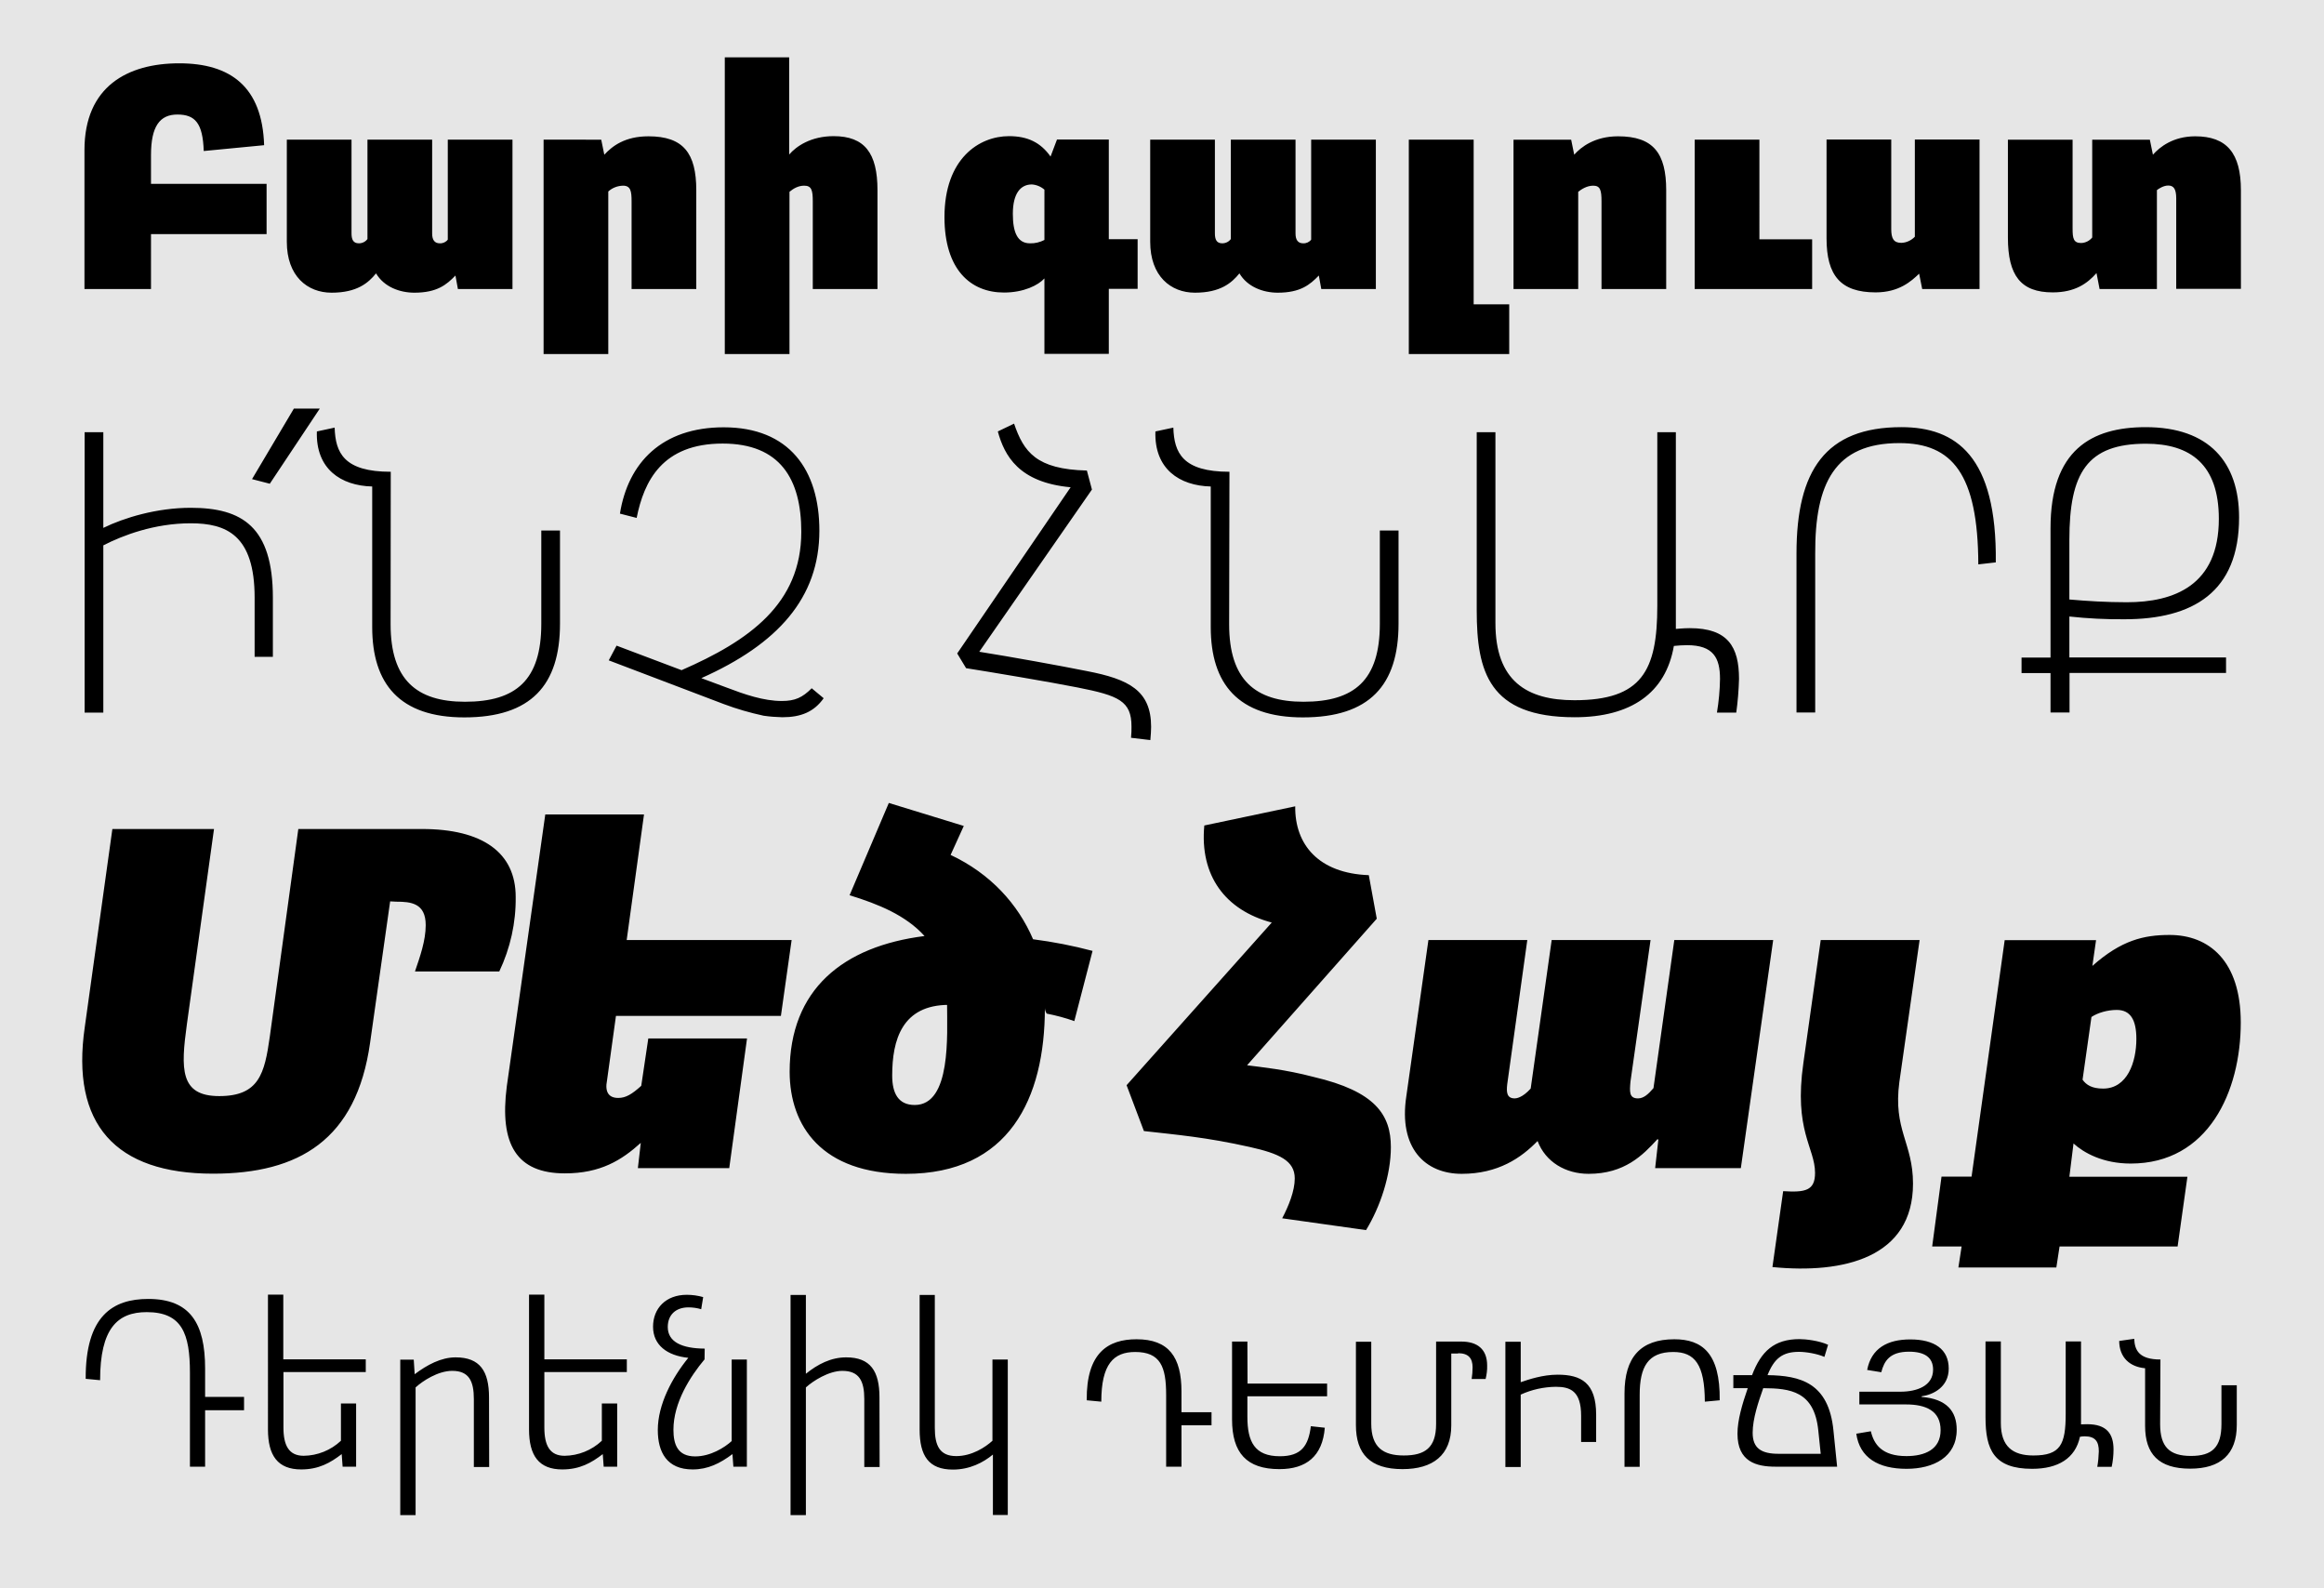
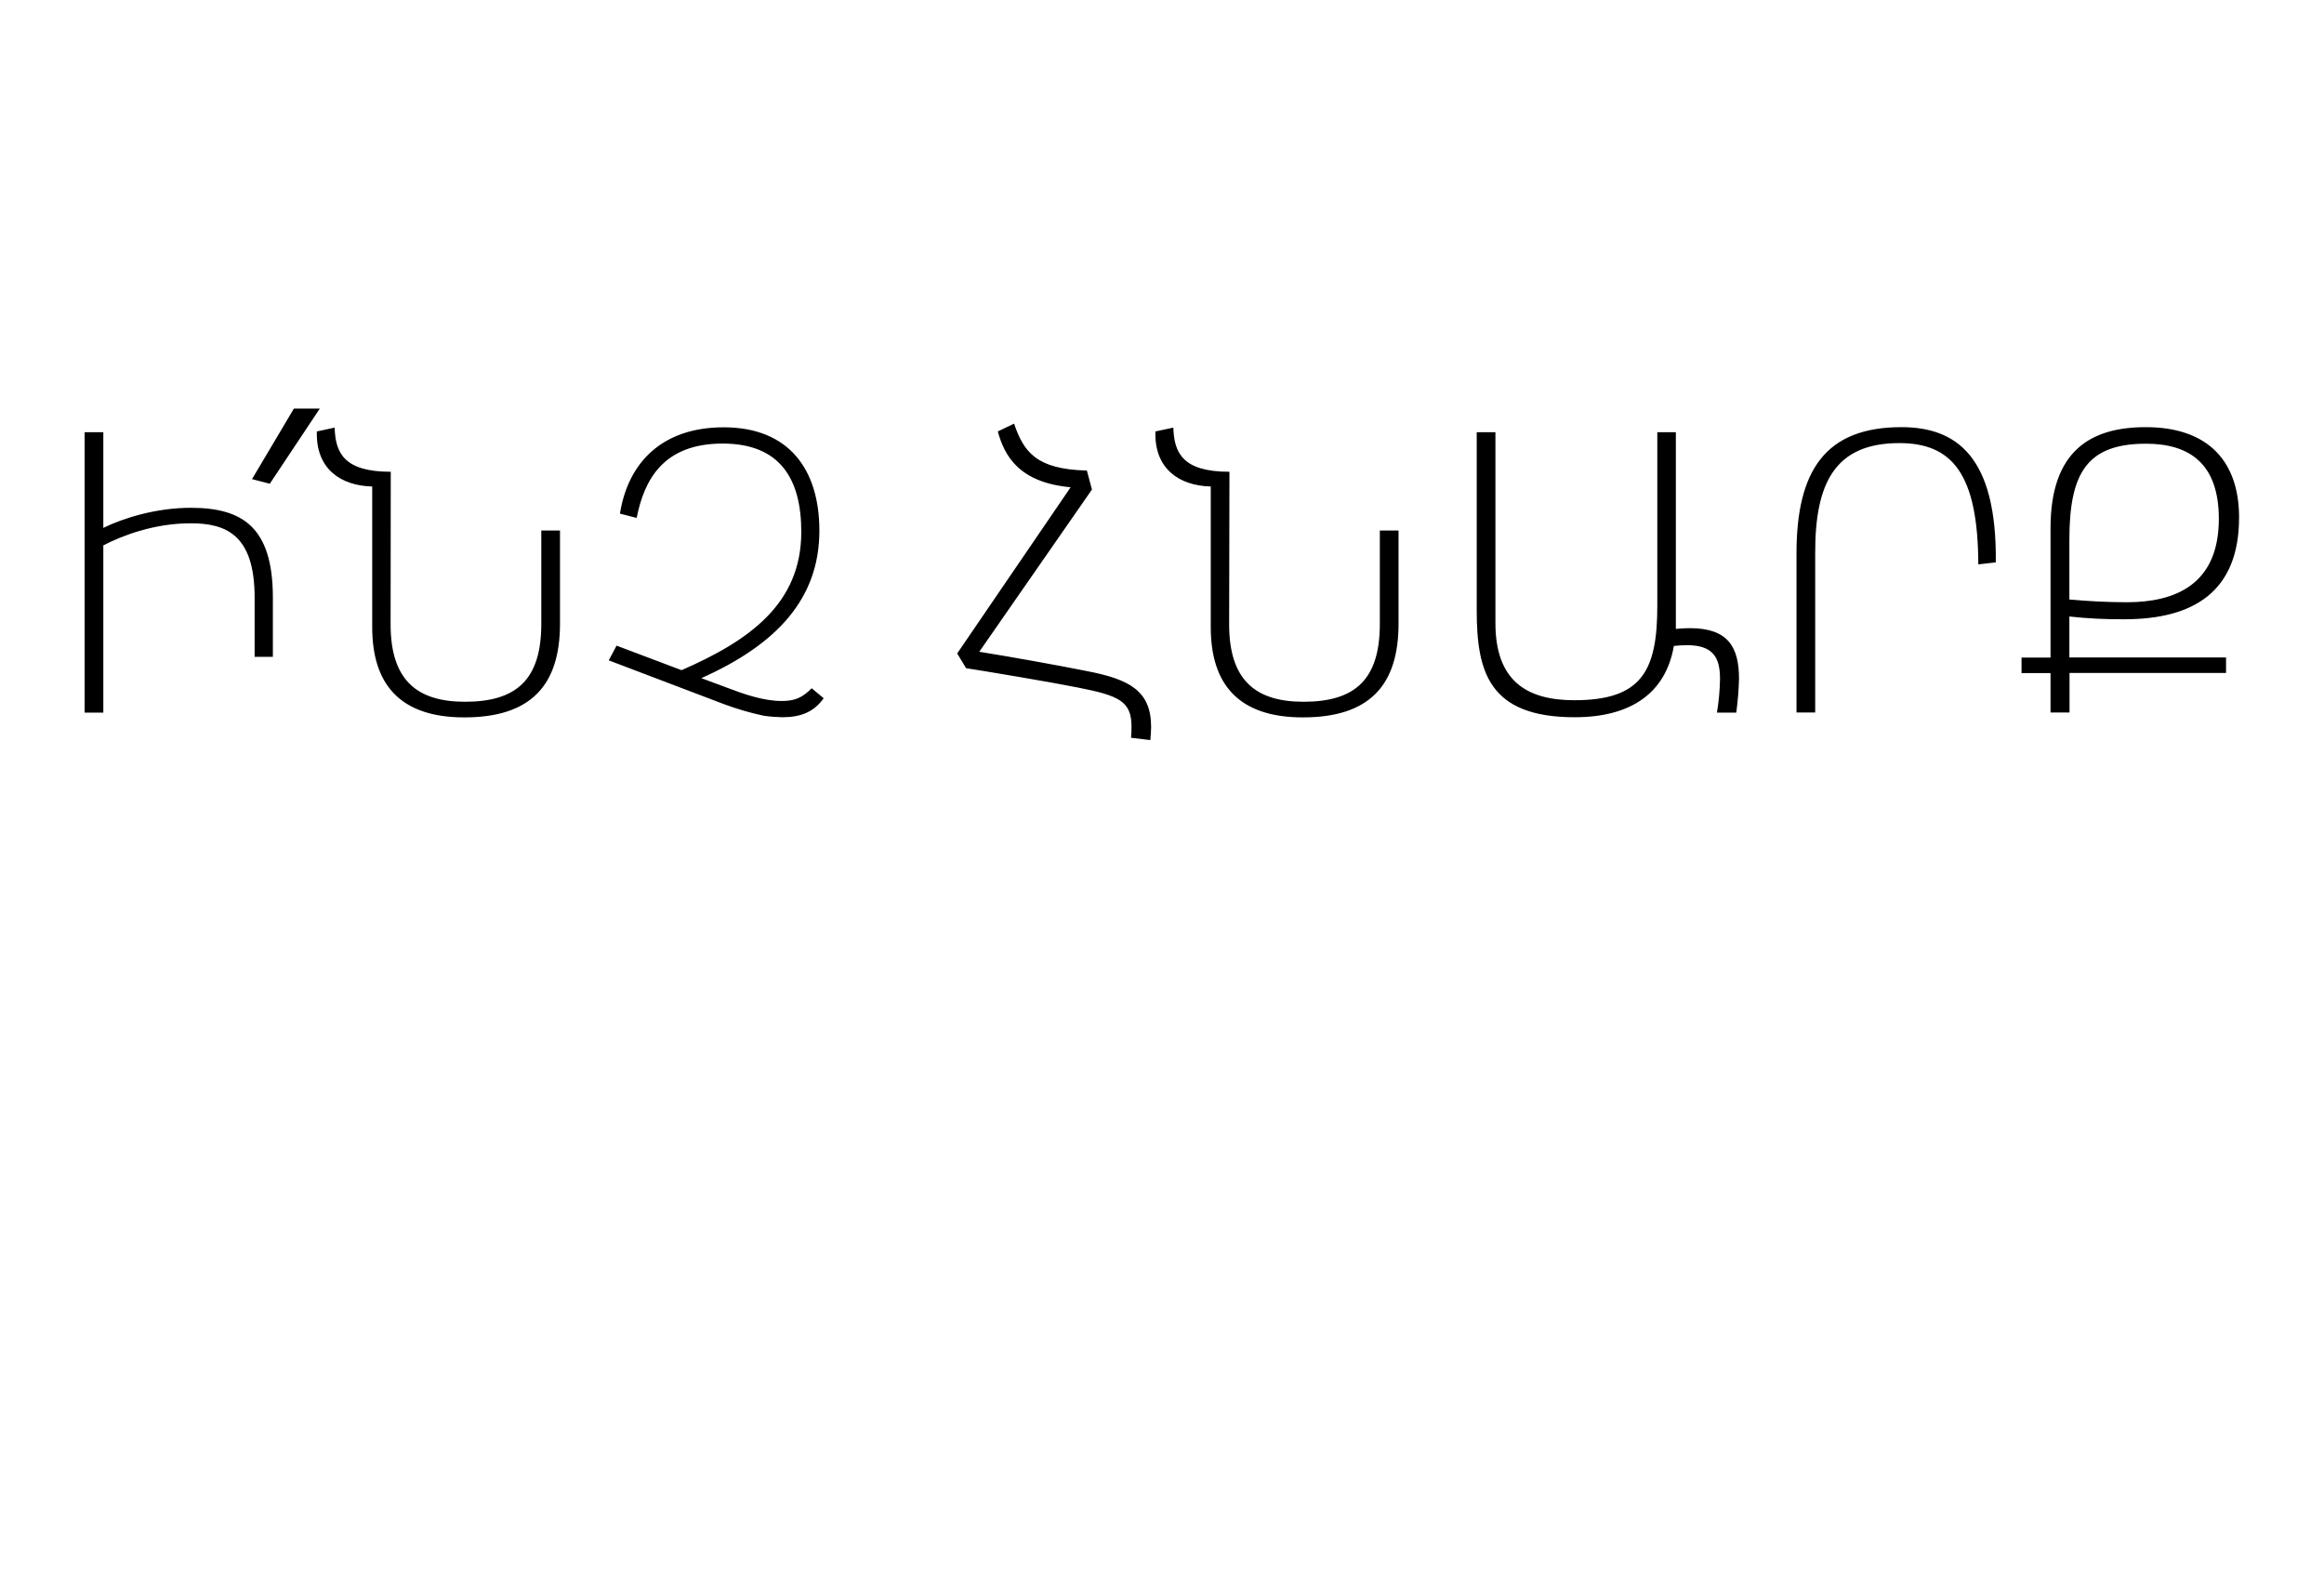
<svg xmlns="http://www.w3.org/2000/svg" version="1.1" x="0px" y="0px" viewBox="-337.1 -220.4 1516 1036" enable-background="new -337.1 -220.4 1516 1036" xml:space="preserve">
  <g id="Layer_3">
-     <rect x="-337.1" y="-220.4" fill="#E6E6E6" width="1516" height="1036" />
-   </g>
+     </g>
  <g id="Layer_2">
    <title>quickview_pollen</title>
    <g>
-       <path d="M1124.7-96.3c0-24.2-9.2-35.2-29.8-35.2c-14.4,0-23.2,7-27.6,12l-2-9.8h-37.6v63.8c-1.8,2.2-4.4,3.5-7.2,3.6    c-5,0-5.6-3-5.6-9.4v-58h-42.2v63.8c0,24.8,8.4,35.8,29.2,35.8c14.6,0,22.6-5.8,28.6-12.6l2,10.4h37.4v-64.5c1.2-1,4.4-3,7.4-3    c3.6,0,5.2,2.4,5.2,8.4v59h42.2L1124.7-96.3L1124.7-96.3z M854.4-64.9c0,24.2,9.2,35.2,32,35.2c15.2,0,23.2-7.2,28.4-12.2l2,10    h37.4v-97.5H912v63.4c-2.3,2.4-5.5,3.9-8.8,4c-5,0-6.6-2.8-6.6-9v-58.4h-42.2L854.4-64.9L854.4-64.9z M810.6-129.3h-42.2v97.4H845    v-32.4h-34.4L810.6-129.3L810.6-129.3z M749.8-96.3c0-24.2-8.4-35.2-31.4-35.2c-15.2,0-24.2,7-28.6,12l-2-9.8h-37.6v97.4h42.2    v-63.4c2-1.6,5.6-4,9.8-4c4.6,0,5.4,3,5.4,10.2v57.2h42.2L749.8-96.3L749.8-96.3z M624.1-129.3h-42.2V10.5h65.5v-32.4h-23.2    V-129.3z M518.2-64.1c-1.2,1.6-3.2,2.5-5.2,2.4c-3.4,0-5-2.2-5-6.4v-61.2h-42.2v64.8c-1.3,1.8-3.4,2.8-5.6,2.8    c-3.8,0-4.8-2.6-4.8-6.6v-61h-42.2v66.6c0,22.4,13.4,33.2,29.2,33.2c16.6,0,24-6.4,29-12.6c5.2,8.8,15.4,12.6,25,12.6    c14.8,0,21-5.2,26.8-11.2l1.6,8.8h35.6v-97.4h-42.2V-64.1z M344.2-63.9c-2.9,1.5-6.1,2.3-9.4,2.2c-8.2,0-11.2-7.2-11.2-19.2    c0-13.6,5.2-19.2,12.4-19.2c3,0.2,5.9,1.4,8.2,3.4L344.2-63.9L344.2-63.9z M386.2-129.4h-33.8l-4.2,11.1    c-6.5-9.2-15-13.3-27.1-13.3c-19.5,0-42.1,14.6-42.1,52.8c0,34.2,17,49.2,38.8,49.2c13,0,22.4-4.8,26.4-9.2v49.2h42v-42.4H405    v-32.4h-18.8L386.2-129.4L386.2-129.4z M235.3-96.4c0-24.2-8.4-35.2-28.6-35.2c-14.8,0-24.4,6.6-29,12v-63.4h-42V10.5h42.2V-95.3    c2.4-2,5.6-4,9.6-4c4.8,0,5.6,3,5.6,10.2v57.2h42.2L235.3-96.4L235.3-96.4z M117.1-96.3c0-24.2-8.4-35.2-31.2-35.2    c-15.4,0-23.6,6.4-28.8,12l-2-9.8H17.5V10.5h42.2v-106c2.6-2.4,6-3.7,9.6-3.8c5,0,5.6,3.6,5.6,10.2v57.2h42.2V-96.3z M-45-64.1    c-1.2,1.6-3.2,2.5-5.2,2.4c-3.4,0-5-2.2-5-6.4v-61.2h-42.2v64.8c-1.3,1.8-3.4,2.8-5.6,2.8c-3.8,0-4.8-2.6-4.8-6.6v-61H-150v66.6    c0,22.4,13.4,33.2,29.2,33.2c16.6,0,24-6.4,29-12.6c5.2,8.8,15.4,12.6,25,12.6c14.8,0,21-5.2,26.8-11.2l1.6,8.8h35.6v-97.4H-45    V-64.1z M-238.6-67.7h75.4v-32.8h-75.4v-18.8c0-18.8,5.8-26.4,17.2-26.4c11.6,0,16.6,5.6,17.2,23.8l39.4-3.8    c-1.2-38-21.8-53.4-55.4-53.4c-33.8,0-61.8,15.2-61.8,56.6v90.6h43.4V-67.7z" />
-     </g>
+       </g>
    <g>
      <path d="M1012.8,208.5v-26.8c11.9,1.3,23.9,1.9,35.9,1.8c44.7,0,74.8-17.7,74.8-66.4c0-35.9-19.5-58.9-60.9-58.9    c-35.4,0-62.1,14.9-62.1,65.9v84.4h-18.9v10.1h18.9v25.7h12.4v-25.8H1115v-10.1H1012.8z M1050.2,172.4c-13.4,0-26-0.8-37.4-1.8    v-38.9c0-43.5,11.4-62.7,50-62.7c29,0,47.5,13.6,47.5,49C1110.3,161.5,1081,172.4,1050.2,172.4 M901.9,68.6    c34.4,0,51.3,20,51.5,79.1l11.4-1.3c0.8-69.2-25.8-88.2-61.6-88.2c-49.5,0-68.4,28.3-68.4,82.3v103.8h12.2V140.8    C846.8,94.9,859.7,68.6,901.9,68.6 M756.1,189.8V61.5H744v113.2c0,42.4-10.1,61.6-54.1,61.6c-31.1,0-51.5-12.6-51.5-50.3V61.5    h-12.2v116.2c0,39.9,7.8,69.7,63.9,69.7c36.6,0,59.4-15.7,64.7-46.5c3-0.3,5.8-0.5,8.6-0.5c17.2,0,21.5,8.3,21.5,22    c-0.1,7.4-0.8,14.7-2,22h12.6c1-7.3,1.6-14.6,1.8-22c0-21-7.3-33.1-32.1-33.1C760.9,189.3,756.1,189.8,756.1,189.8 M464.9,87.3    c-30.6,0-36.1-12.4-36.6-28.8L416.6,61c-0.8,24.5,15.7,35.4,36.1,35.9v91.7c0,37.1,17.9,58.9,60.1,58.9c43.5,0,62.4-21,62.4-61.1    v-60.8h-12.2v60.9c0,36.6-16.4,50.8-49.8,50.8c-31.6,0-48.5-14.4-48.5-50.5L464.9,87.3L464.9,87.3z M287.3,205.8l5.8,9.6    c14.7,2.3,55.3,9.1,72.8,12.6c26.8,5.3,35.1,8.8,35.1,25.5c0,2,0,4.5-0.3,7.3l12.6,1.5c0.3-3.5,0.5-6.3,0.5-8.6    c0-23.7-14.4-31.1-41.9-36.4c-17.4-3.5-50-9.4-70.2-12.6l73.5-105.8l-3.3-12.4c-33.1-0.8-41.2-12.2-47.5-30.6L313.8,61    c4.3,15.7,13.6,33.3,47.5,36.4L287.3,205.8z M65.1,200.7l-5.1,9.6l75,28.5c8.5,3.2,17.2,5.7,26,7.6c4,0.6,8.1,0.9,12.2,1    c12.2,0,20.7-3.5,27-12.4l-7.8-6.5c-6.1,6.1-10.9,8.3-19.5,8.3c-11.9,0-24.3-4.3-36.1-8.8l-16.4-6.1c49.8-22.2,77-52.3,77-96.2    c0-39.7-19.7-67.4-62.4-67.4c-40.2,0-62.4,23-67.7,56.3l10.9,2.8c4.8-24,16.7-48.5,56.1-48.5c37.4,0,51.3,23,51.3,57.6    c0,47-34.1,71-78.1,90.2L65.1,200.7z M-82.2,87.3c-30.6,0-36.1-12.4-36.6-28.8l-11.6,2.5c-0.8,24.5,15.7,35.4,36.1,35.9v91.7    c0,37.1,17.9,58.9,60.1,58.9c43.5,0,62.4-21,62.4-61.1v-60.8H16v60.9c0,36.6-16.4,50.8-49.8,50.8c-31.6,0-48.5-14.4-48.5-50.5    L-82.2,87.3L-82.2,87.3z M-172.7,92.1l11.6,3l32.6-49h-16.9L-172.7,92.1z M-269.7,135.3c12.6-6.5,33.3-14.4,57-14.4    c23.2,0,41.7,7.6,41.7,48.5V208h11.9v-38.6c0-46.2-20-58.6-53.6-58.6c-22.2,0-43.5,6.5-57,13.1V61.5h-12.2v182.9h12.2    L-269.7,135.3L-269.7,135.3z" />
    </g>
    <g>
-       <path d="M1027.2,442.9c4-2.7,10.4-4.6,16.5-4.6c8.9,0,12.8,6.4,12.8,18.9c0,15-5.8,32.4-21.7,32.4c-7.3,0-11-2.4-13.4-5.8    L1027.2,442.9z M923.3,592.6h19.2l-2.1,13.7h63.9l2.1-13.7h77l6.4-45.5h-77l2.7-21.7c6.7,6.1,19.2,13.1,37.3,13.1    c50.7,0,71.8-47.1,71.8-92c0-40.3-20.8-57.1-46.4-57.1c-16.8,0-31.5,3.4-50.4,20.2l2.4-16.8h-59.6L949,547h-19.6L923.3,592.6z     M915.1,392.7h-64.5l-11.3,80.1c-6.4,44.3,7.6,55.3,7.6,71.8c0,11.6-6.4,12.8-20.8,11.9l-7,49.5c46.4,4.6,91.7-6.1,91.7-54.4    c0-26.6-13.1-35.1-8.9-66.3L915.1,392.7z M741.5,489.3c-3.4,4-6.4,6.7-10.1,6.7c-5.8,0-5.5-4.3-4.9-11l13.1-92.3h-64.5l-13.7,96.9    c-5.5,6.1-9.5,6.4-10.4,6.4c-5.2,0-5.5-4-4.9-9.2l13.1-94.1h-64.5l-14.4,101.8c-5.2,33.9,12.2,50.7,36.1,50.7    c23.8,0,38.8-10.4,49.5-21.4c5.2,13.7,18.3,21.4,33.3,21.4c23.5,0,35.4-12.2,44.9-22.6l0.6,0.3l-2.1,18.6h55.9l21.1-148.8h-64.5    L741.5,489.3z M397.8,487.4l11.3,29.9c21.1,2.4,40.6,4,69.1,10.4c19.2,4.3,29.3,8.9,29.3,20.5c0,8.2-4,18-8.2,26l54.7,7.7    c9.2-15,16.2-35.8,16.2-54.1c0-21.1-10.1-36.4-50.4-45.8c-18.6-4.9-34.2-6.4-43.4-7.6l84.6-95.6l-5.2-28.4    c-32.7-1.2-48.3-19.9-48-44.9l-59.3,12.5c-3.1,32.7,13.7,55.3,44,63.3L397.8,487.4z M259.6,500.3c-10.7,0-14.7-7.6-14.7-19.2    c0-23.2,6.4-46.1,37-46.1c-0.9-2.1-1.2,0.3-1.2-0.6C280.7,454.5,283.5,500.3,259.6,500.3 M253.8,545.2    c67.2,0,90.7-48.9,90.7-108.2c0,1.3,0.5,2.6,1.2,3.7c6.1,1.2,12.2,2.8,18,4.9l11.9-45.8c-12.8-3.4-25.7-5.9-38.8-7.6    c-9.8-22.9-27.8-42.8-53.8-55l8.6-18.9l-48.9-15l-25.6,60.2c18.9,5.8,36.7,13.1,48.9,26.6c-53.2,6.7-88,34.8-88,88.6    C178.1,514,198.9,545.2,253.8,545.2 M-6.5,488.1c-4.9,37.9,6.4,56.8,37.9,56.8c23.2,0,37-8.6,49.5-19.9L79,541.5h59.6l11.6-84.6    H85.8l-4.6,30.9c-6.1,5.5-10.1,7.9-15,7.9c-6.1,0-8.9-3.7-7.3-11.6l5.8-41.9h107.6l7-49.5H71.7L83,310.8H18.6L-6.5,488.1z     M-78.6,367.7c9.5,0,19.2,0.9,19.2,15.3c0,10.1-3.7,20.5-7,30.2h55c7.2-15.2,10.9-31.8,10.7-48.6c0-29-21.7-44.3-61.1-44.3h-80.7    l-18.6,135.4c-3.4,24.1-7,38.8-33,38.8c-25.7,0-25.1-17.7-21.1-46.8l17.7-127.4h-66.3l-18,129.2c-9.2,63.3,19.9,95.6,83.7,95.6    c55.9,0,93.5-22,102.4-85.3l13.1-92.3L-78.6,367.7L-78.6,367.7z" />
-     </g>
+       </g>
    <g>
-       <path d="M1072.2,666.3c-14.1,0-16.8-6.2-17.1-13.5l-9.8,1.4c0.1,11,7.1,16.9,16.9,17.8v37.6c0,18.3,8.8,27.9,29.4,27.9    c19.8,0,30.4-9.4,30.4-28.5v-25.9h-10v25.3c0,15.2-6.1,20.8-19.9,20.8c-14,0-20.1-5.9-20.1-20.8L1072.2,666.3L1072.2,666.3z     M1020.4,708.6v-54.1h-10v47.2c0,20.1-3.4,27.2-21.1,27.2c-13.4,0-21.2-5.8-21.2-21.2v-53.2h-10V704c0,21.2,5.5,33.6,30.4,33.6    c16.9,0,28.2-6.8,31.2-20.9c1-0.2,2.1-0.3,3.1-0.3c7.1,0,9.2,3.6,9.2,9.8c-0.1,3.4-0.4,6.8-1,10.1h9.4c0.8-3.7,1.2-7.5,1.2-11.3    c0-10.3-4.5-16.5-17.2-16.5C1022.9,708.5,1021.4,708.6,1020.4,708.6 M906.5,729.3c-16,0-21.2-7.7-23.2-16.2l-9.5,1.6    c2.2,15.7,14.4,22.9,32.8,22.9c17.5,0,32.7-7.6,32.7-25.5c0-12-6.5-20.1-22.9-21.4v-0.4c7.4-1,17.7-5.9,17.7-18.1    c0-12.5-9.2-19-25.1-19c-14.9,0-25.4,5.8-28.1,19.9l9.2,1.5c1.9-7.3,5.5-13.4,18.1-13.4c10.1,0,15.7,3.7,15.7,11.7    c0,10.5-10.3,14.4-21.4,14.4h-26.7v8.3h30.4c13.1,0,22.6,4.2,22.6,16.8S918.5,729.3,906.5,729.3 M813.1,685    c17.5,0.1,33.3,1.9,35.9,27.5l1.6,15.3h-27.5c-11,0-16.9-3.4-16.9-13.7C806.2,704.8,810,693.8,813.1,685 M793.6,676.5v8.5h9.4    c-3.6,10.4-6.7,20.8-6.7,29.7c0,18.3,12.3,21.5,24.8,21.5h40.2l-2.4-23.6c-3.1-31.3-21.8-35.8-43-36.1    c4.3-10.8,9.7-15.2,20.5-15.2c4.5,0,11.9,1.2,16.6,3.3l2.4-7.9c-5.9-2.7-14.6-3.7-18.6-3.7c-16.5,0-25.1,7.9-31,23.5L793.6,676.5    L793.6,676.5z M754.4,661.4c14.1,0,20.5,8.2,20.6,32.4l9.7-0.9c0.4-31-11.7-39.8-29.6-39.8c-22,0-32.5,11.7-32.5,35.3v47.9h9.9    v-46.9C732.5,671.1,737.9,661.4,754.4,661.4 M654.9,689.2c7.2-3.3,15-5,22.9-5.1c9.4,0,16.5,2.7,16.5,18.9v17.1h9.8v-17.8    c0-20.8-9.8-26.1-25.1-26.1c-9.7,0-18.9,3.1-24.1,4.9v-26.4h-10v81.7h10V689.2z M614.1,662.2c6.7,0,9.4,3.3,9.4,9.2    c0,2.5-0.2,5.1-0.6,7.6h9.1c0.7-2.9,1.1-5.8,1-8.8c0-10.7-6.5-15.6-16.8-15.6h-16.5v53.8c0,15.6-7.4,20.5-21.1,20.5    c-13.4,0-21.2-5.3-21.2-20.8v-53.4h-10v54.4c0,18.7,9.2,28.7,30.4,28.7c19.8,0,31.8-9.1,31.8-28.5v-46.9H614.1L614.1,662.2z     M476.6,654.6h-10v50.8c0,21.8,9.5,32.4,30.9,32.4c17.4,0,28.1-8.3,29.6-27l-9.1-1c-1.6,12.8-6.2,19.6-20.2,19.6    c-16.5,0-21.2-9.5-21.2-25.7v-13.4h52v-8.3h-51.9L476.6,654.6L476.6,654.6z M433.6,687.1c0-22.3-8.2-34-29.3-34    c-18.6,0-32.8,8.8-32.5,39.8l9.5,0.9c0-24.5,8-32.4,22.1-32.4c16.5,0,20.2,9.7,20.2,27.9v46.9h10v-27h19.6v-8.5h-19.6L433.6,687.1    L433.6,687.1z M310.6,767.7h9.7V666.3h-10v53c-4.6,4.2-13.4,10-23.6,10c-10.8,0-14-6.8-14-18.4v-86.7h-9.9v87.8    c0,17.1,5.9,26.1,21.7,26.1c11,0,19.8-4.6,26.1-9.8L310.6,767.7L310.6,767.7z M236.6,691c0-17.1-5.9-26.1-21.7-26.1    c-10,0-18.6,4.5-26.3,10.7v-51.4h-10v143.6h10v-83.3c4.6-4.2,14.9-10.8,23.8-10.8c11.1,0,14.3,6.8,14.3,18.4v44.3h10L236.6,691    L236.6,691z M122.6,659.2c-14.8-0.1-24.1-4.3-24.1-14.1c0-8,5.3-12.8,13.5-12.8c2.8,0,5.6,0.4,8.3,1.2l1.3-7.9    c-3.5-1-7.1-1.5-10.7-1.5c-13.7,0-22,8.9-22,20.8c0,12,9.2,18.9,23,20.3C101.3,678.2,92,695.7,92,712.3c0,14.4,5.9,25.7,22.7,25.7    c10,0,17.8-3.9,26-10l0.6,8.2h8.8v-69.9h-9.9v53.2c-4.6,4.2-13.8,10-23.8,10c-11.4,0-14.2-7.7-14.2-17.4c0-17.7,11-34.8,20.3-45.9    L122.6,659.2L122.6,659.2z M8,711.9C8,729,14.4,738,29.7,738c11.4,0,19-4.3,26.4-10l0.6,8.2h8.8v-41.2h-10v24.3    c-6.6,6.2-15.3,9.7-24.3,9.8c-9.7,0-13.2-6.8-13.2-18.4v-36.2h53.8v-8.3H18v-42.2H8V711.9z M-18.1,691c0-17.1-5.9-26.1-21.8-26.1    c-9.5,0-18.6,4.9-26.7,11l-0.6-9.5h-8.8v101.4h10v-83.3c4.6-4.2,14.6-10.8,23.9-10.8c11,0,14.1,6.8,14.1,18.4v44.3h10L-18.1,691    L-18.1,691z M-162.3,711.9c0,17.1,6.4,26.1,21.7,26.1c11.4,0,19-4.3,26.4-10l0.6,8.2h8.8v-41.2h-9.9v24.3    c-6.6,6.2-15.3,9.7-24.3,9.8c-9.7,0-13.2-6.8-13.2-18.4v-36.2h53.7v-8.3h-53.8v-42.2h-10V711.9z M-203.3,672.2    c0-29.4-9.7-45.4-37.1-45.4c-23.1,0-41,11-40.8,52.1l9.4,0.9c0-33.7,11.3-44.4,30.4-44.4c23,0,28.2,14,28.2,39.5v61.3h9.9v-36.8    h25.4v-8.7h-25.4L-203.3,672.2L-203.3,672.2z" />
-     </g>
+       </g>
  </g>
</svg>